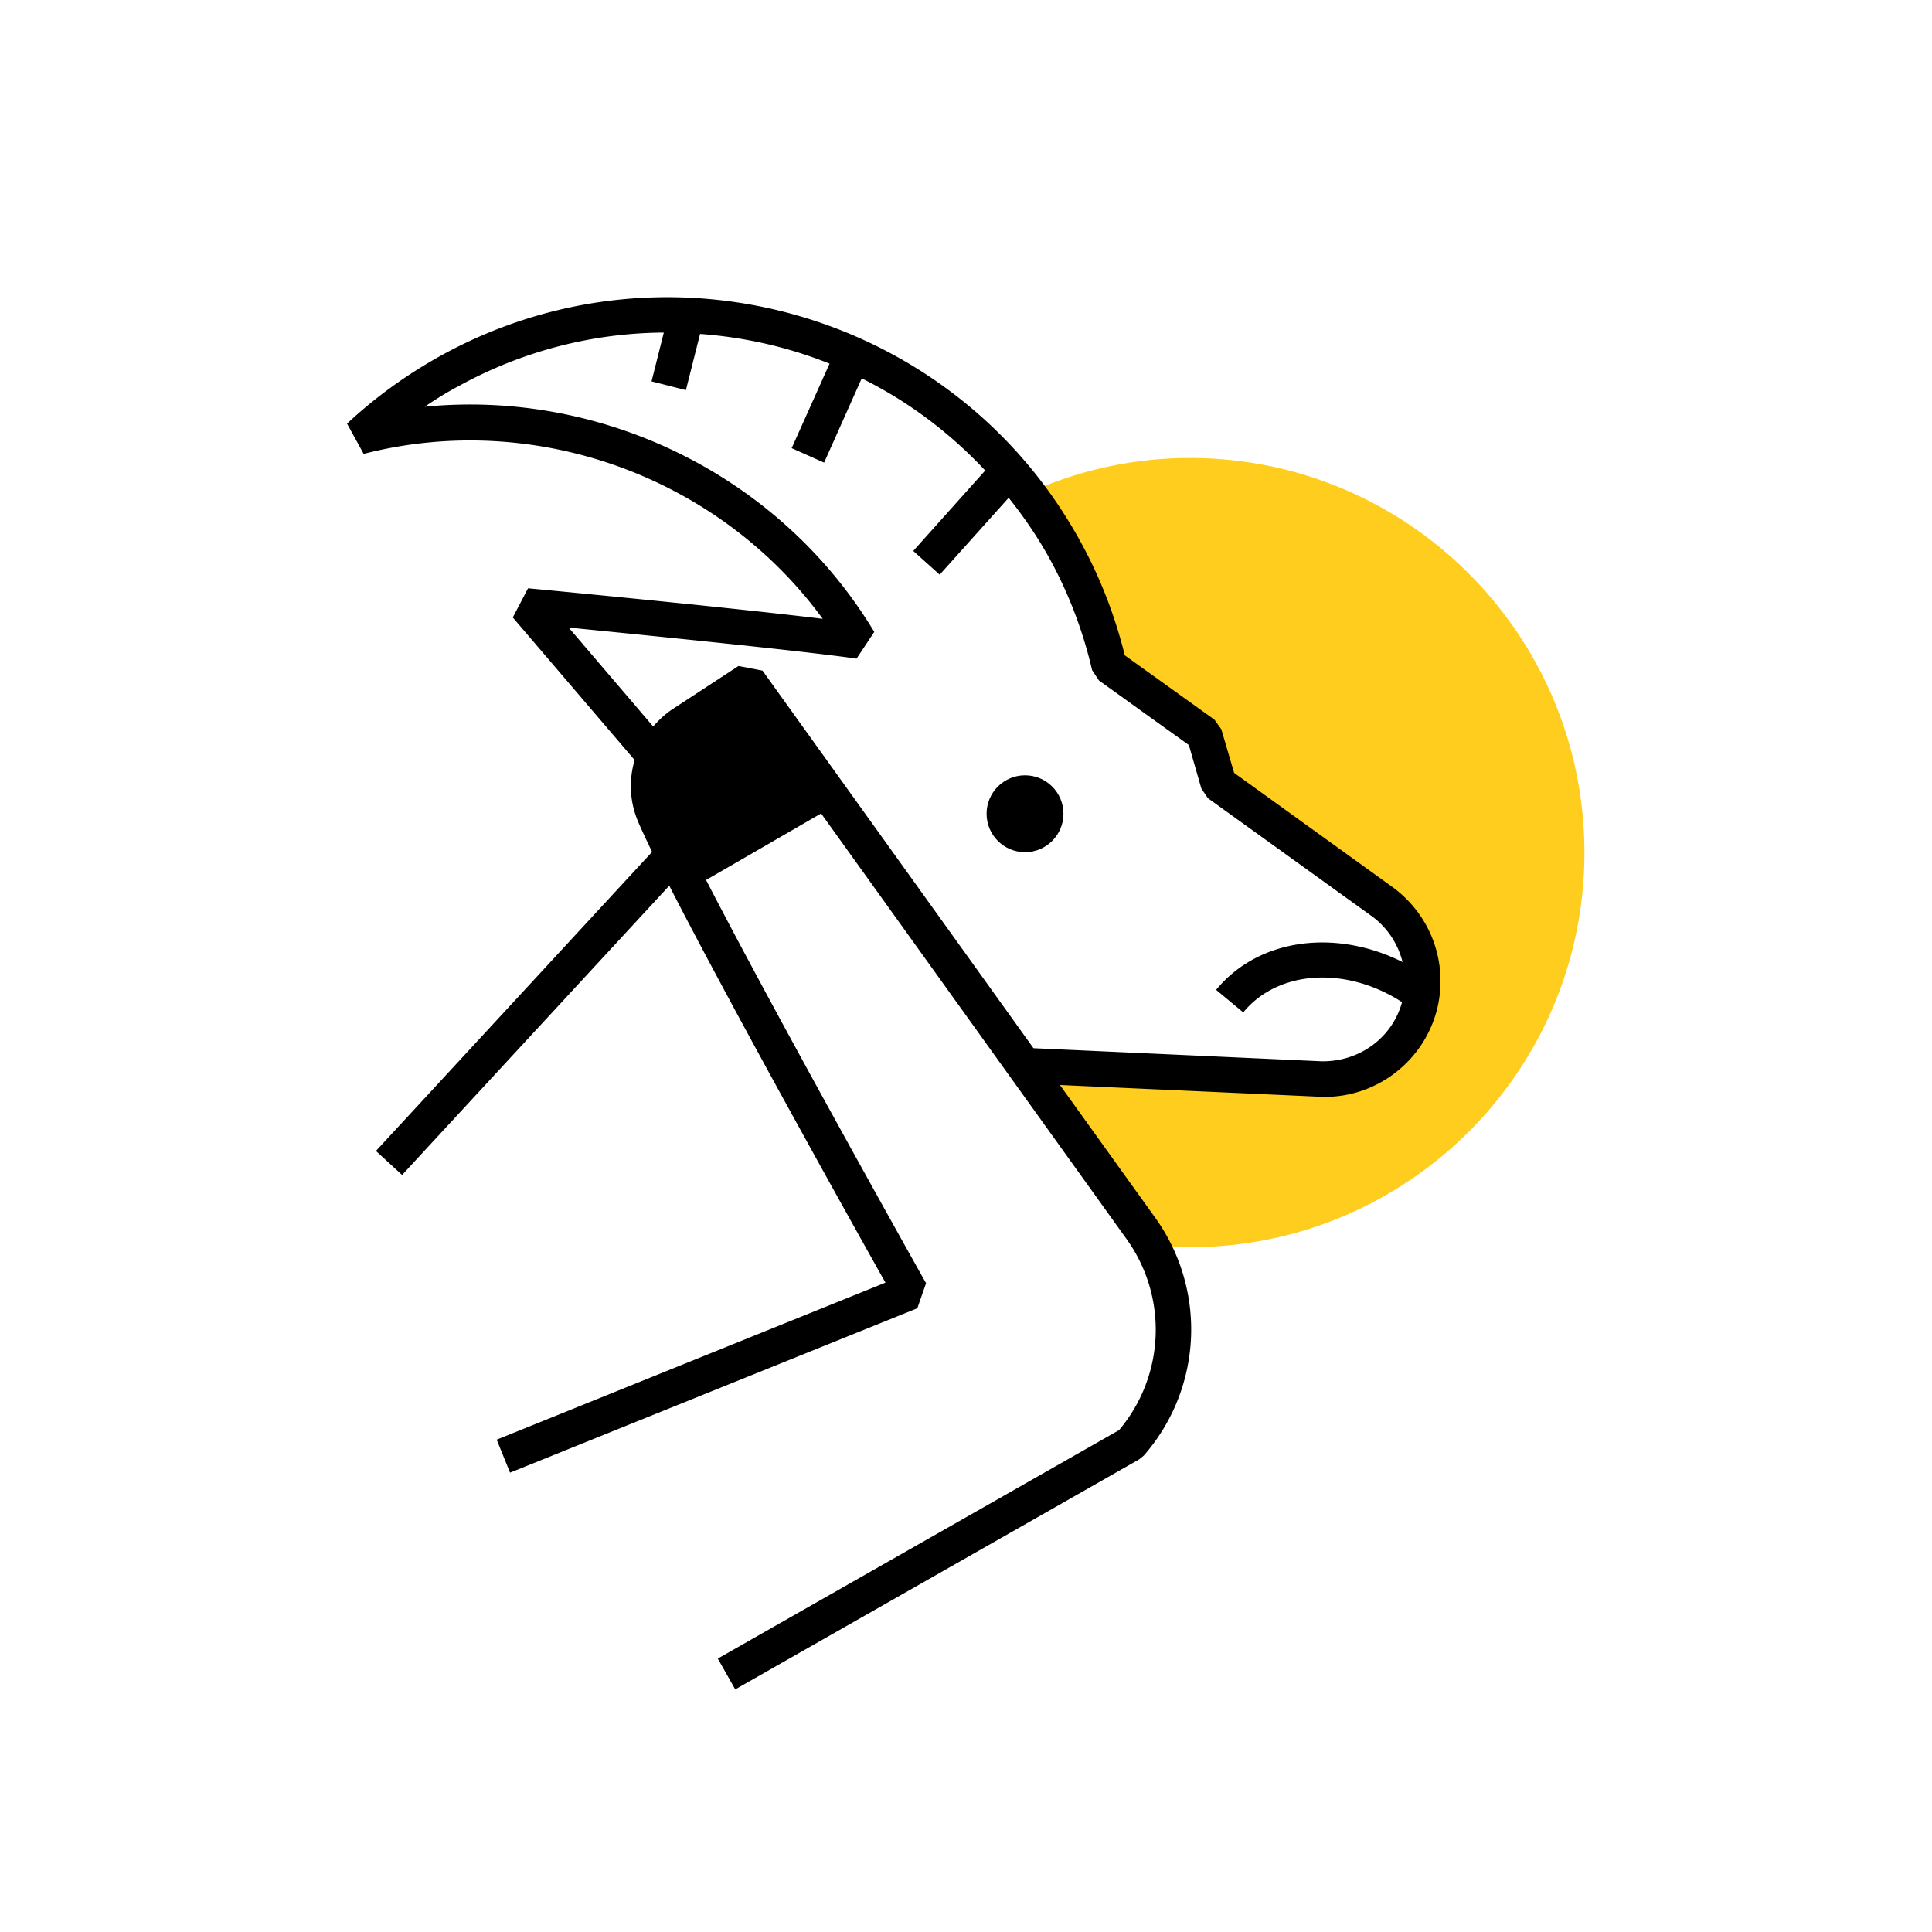
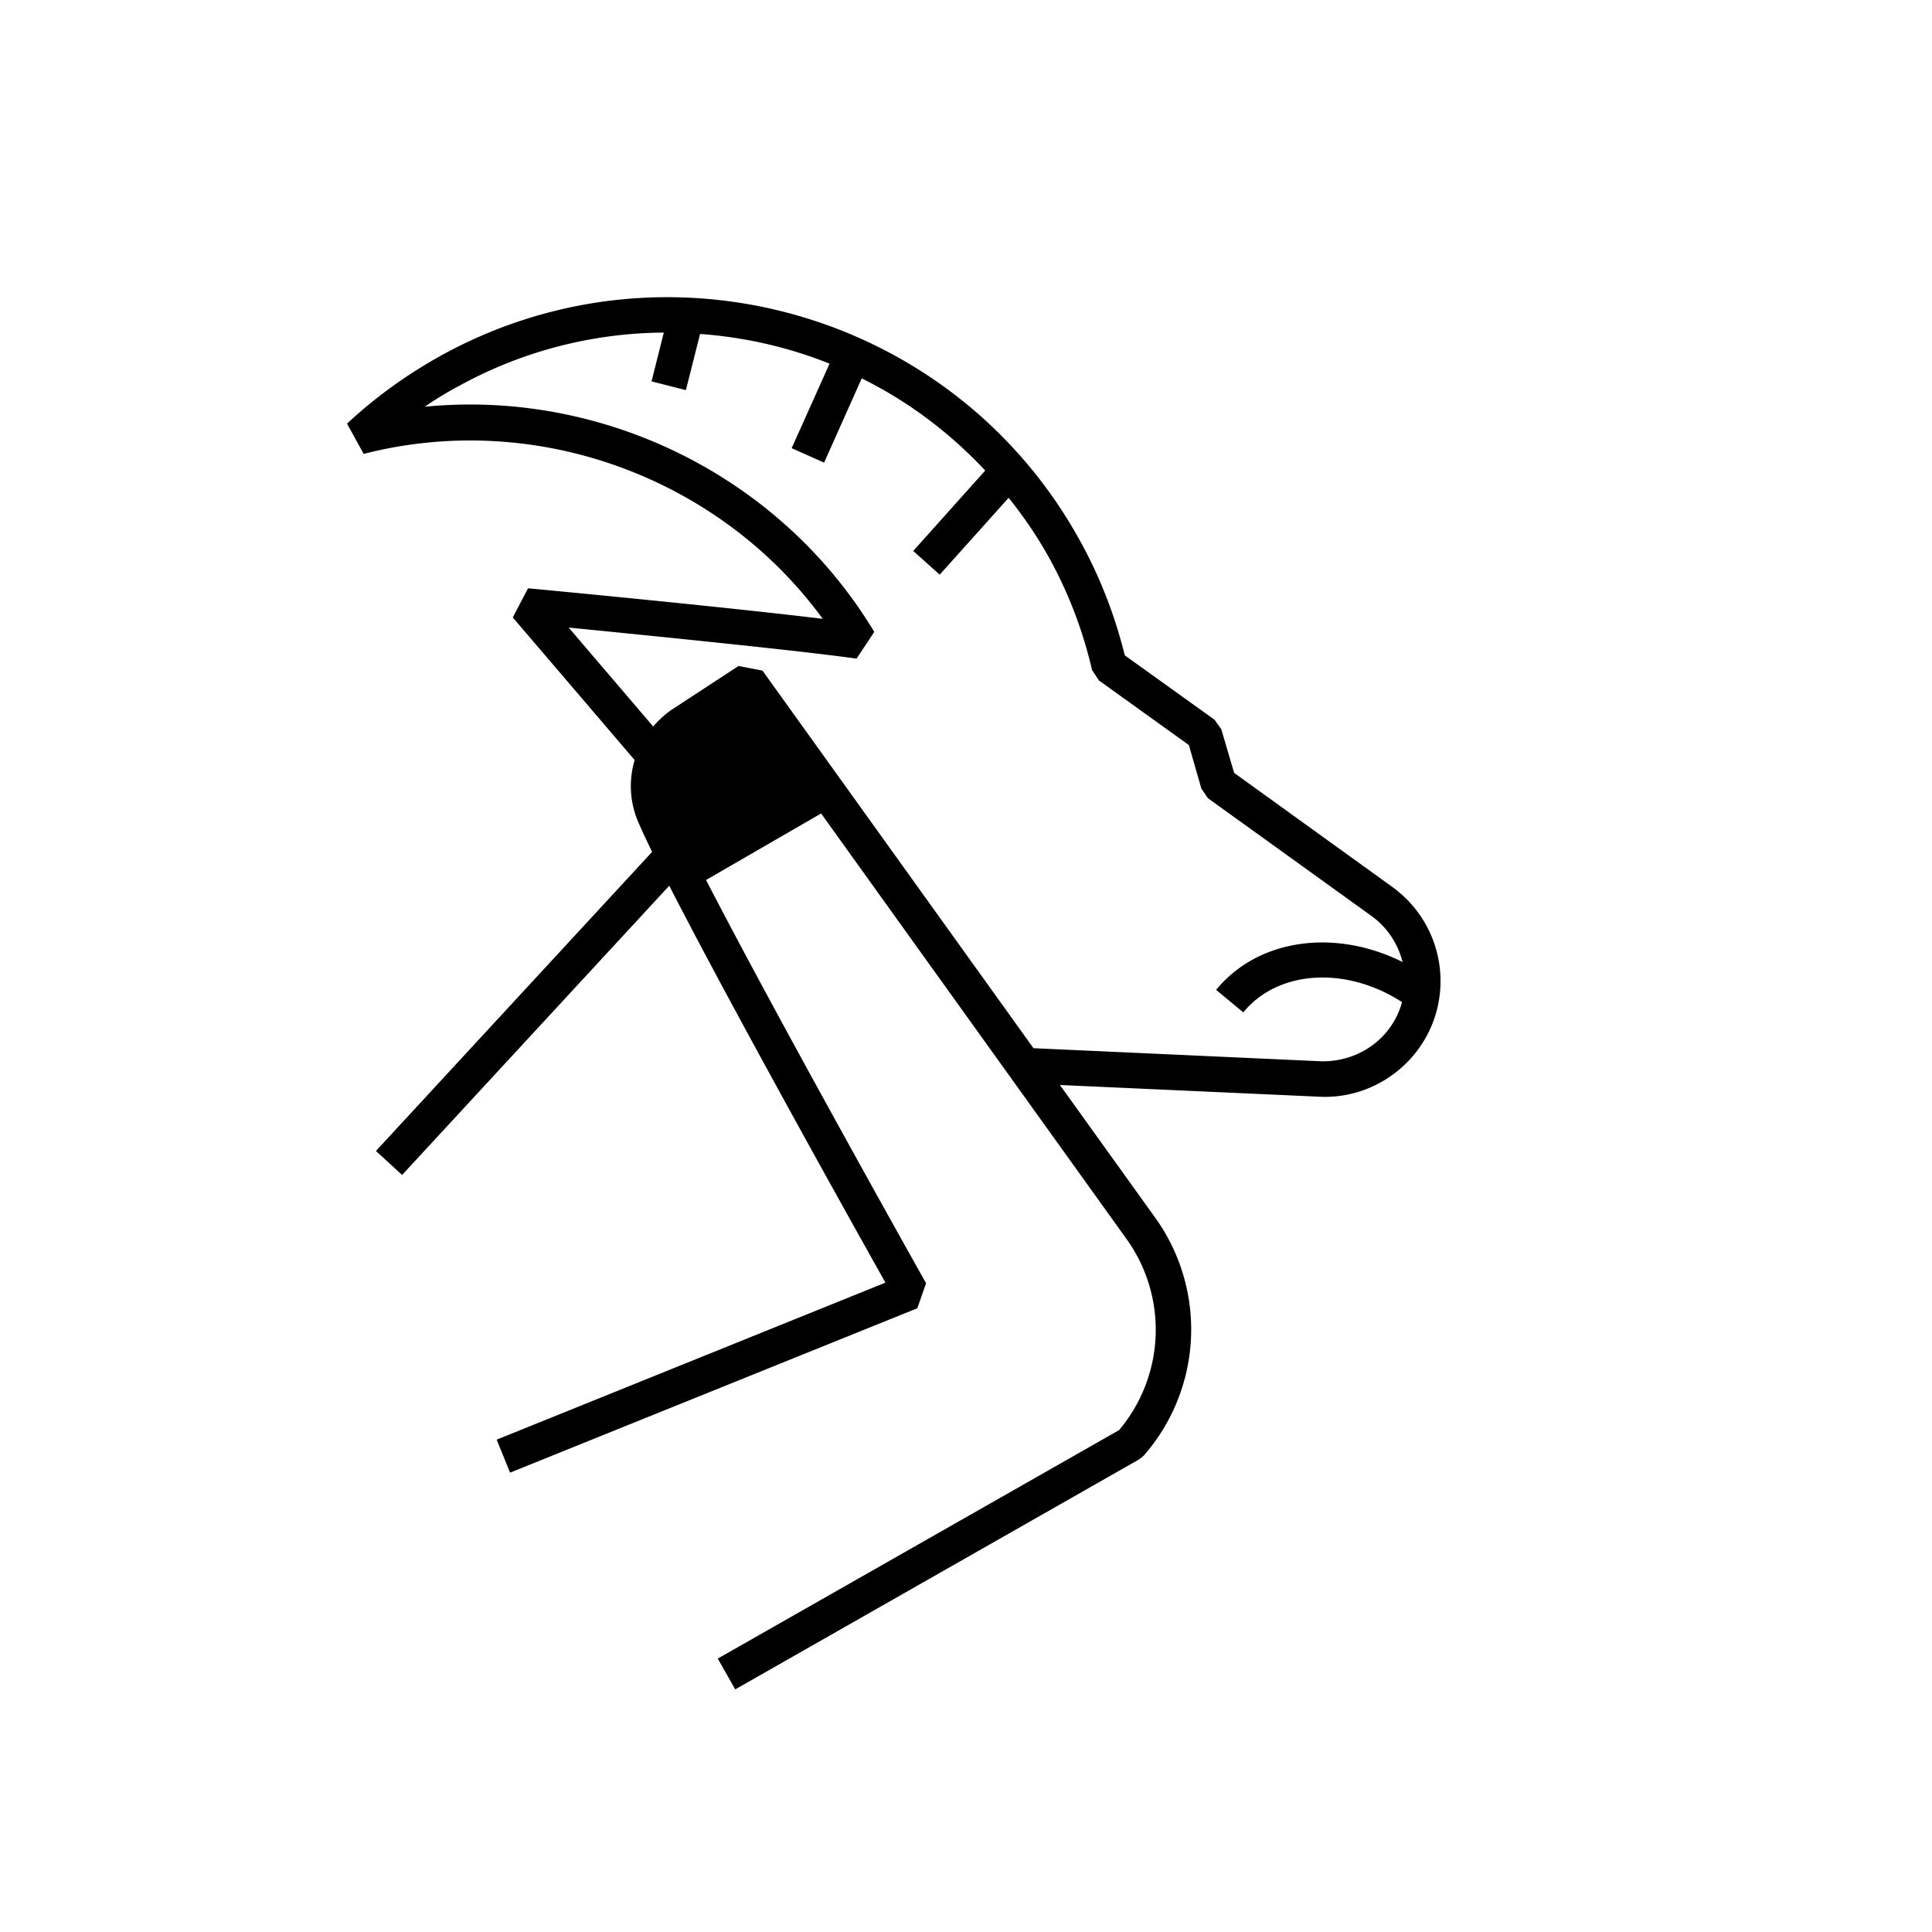
<svg xmlns="http://www.w3.org/2000/svg" data-name="Ebene 2" viewBox="0 0 70.87 70.87">
-   <path d="M31.48 23.47s-.02.03-.03.05h.07c-.01-.02-.03-.04-.04-.06Zm12.17-6.67c-2.13 0-4.14.47-5.95 1.29.5.65.97 1.34 1.37 2.08.75 1.37 1.29 2.8 1.62 4.26l3.48 2.5.53 1.82 6 4.32a3.596 3.596 0 0 1-2.27 6.51l-10.86-.49 4.27 5.95c.15.21.26.43.38.64.47.05.95.07 1.43.07 7.99 0 14.47-6.48 14.47-14.47S51.64 16.8 43.65 16.8Z" style="fill:#ffcd1d" />
-   <circle cx="37.6" cy="29.85" r="1.41" />
  <path d="m51.08 32.54-5.81-4.19-.47-1.6-.25-.35-3.29-2.36c-.36-1.45-.9-2.86-1.63-4.18-4.57-8.34-15.07-11.41-23.41-6.84-1.27.7-2.44 1.54-3.49 2.52l.61 1.11c6.31-1.62 13.04.85 16.84 6.05-3.62-.44-10.47-1.09-10.81-1.12l-.56 1.07 4.47 5.23c-.21.71-.19 1.49.11 2.22.12.29.31.69.53 1.15L13.79 42.22l.96.88 9.8-10.61c2.23 4.36 6.62 12.23 7.93 14.56l-14.26 5.76.49 1.21 14.94-6.03.32-.92c-.07-.12-5.42-9.65-8.07-14.79l4.22-2.44 11.19 15.59a5.71 5.71 0 0 1-.26 7.03l-14.72 8.38.64 1.13 14.82-8.44.17-.14a7.026 7.026 0 0 0 .41-8.73l-3.49-4.86 9.52.43c2.02.1 3.86-1.28 4.33-3.27.39-1.68-.26-3.41-1.65-4.42Zm-5.47 4.59c1.3-1.57 3.8-1.68 5.82-.37-.36 1.32-1.58 2.2-2.97 2.17l-10.55-.48-9.94-13.85-.88-.17-2.43 1.59c-.27.18-.5.4-.7.63l-3.1-3.63c2.81.28 8.53.85 10.56 1.14l.65-.98c-3.45-5.73-9.97-8.9-16.49-8.26.41-.28.83-.54 1.27-.77a15.77 15.77 0 0 1 7.5-1.95l-.45 1.79 1.26.32.52-2.06c1.63.12 3.23.48 4.75 1.09l-1.39 3.1 1.19.53 1.38-3.09c1.68.83 3.21 1.97 4.53 3.38l-2.64 2.95.97.87L37 18.26c.55.69 1.06 1.43 1.5 2.23.71 1.29 1.23 2.67 1.56 4.09l.25.38 3.3 2.37.46 1.6.24.35 6 4.32c.58.42.97 1.02 1.14 1.69-2.43-1.22-5.27-.89-6.84 1.02l1 .83Z" />
</svg>